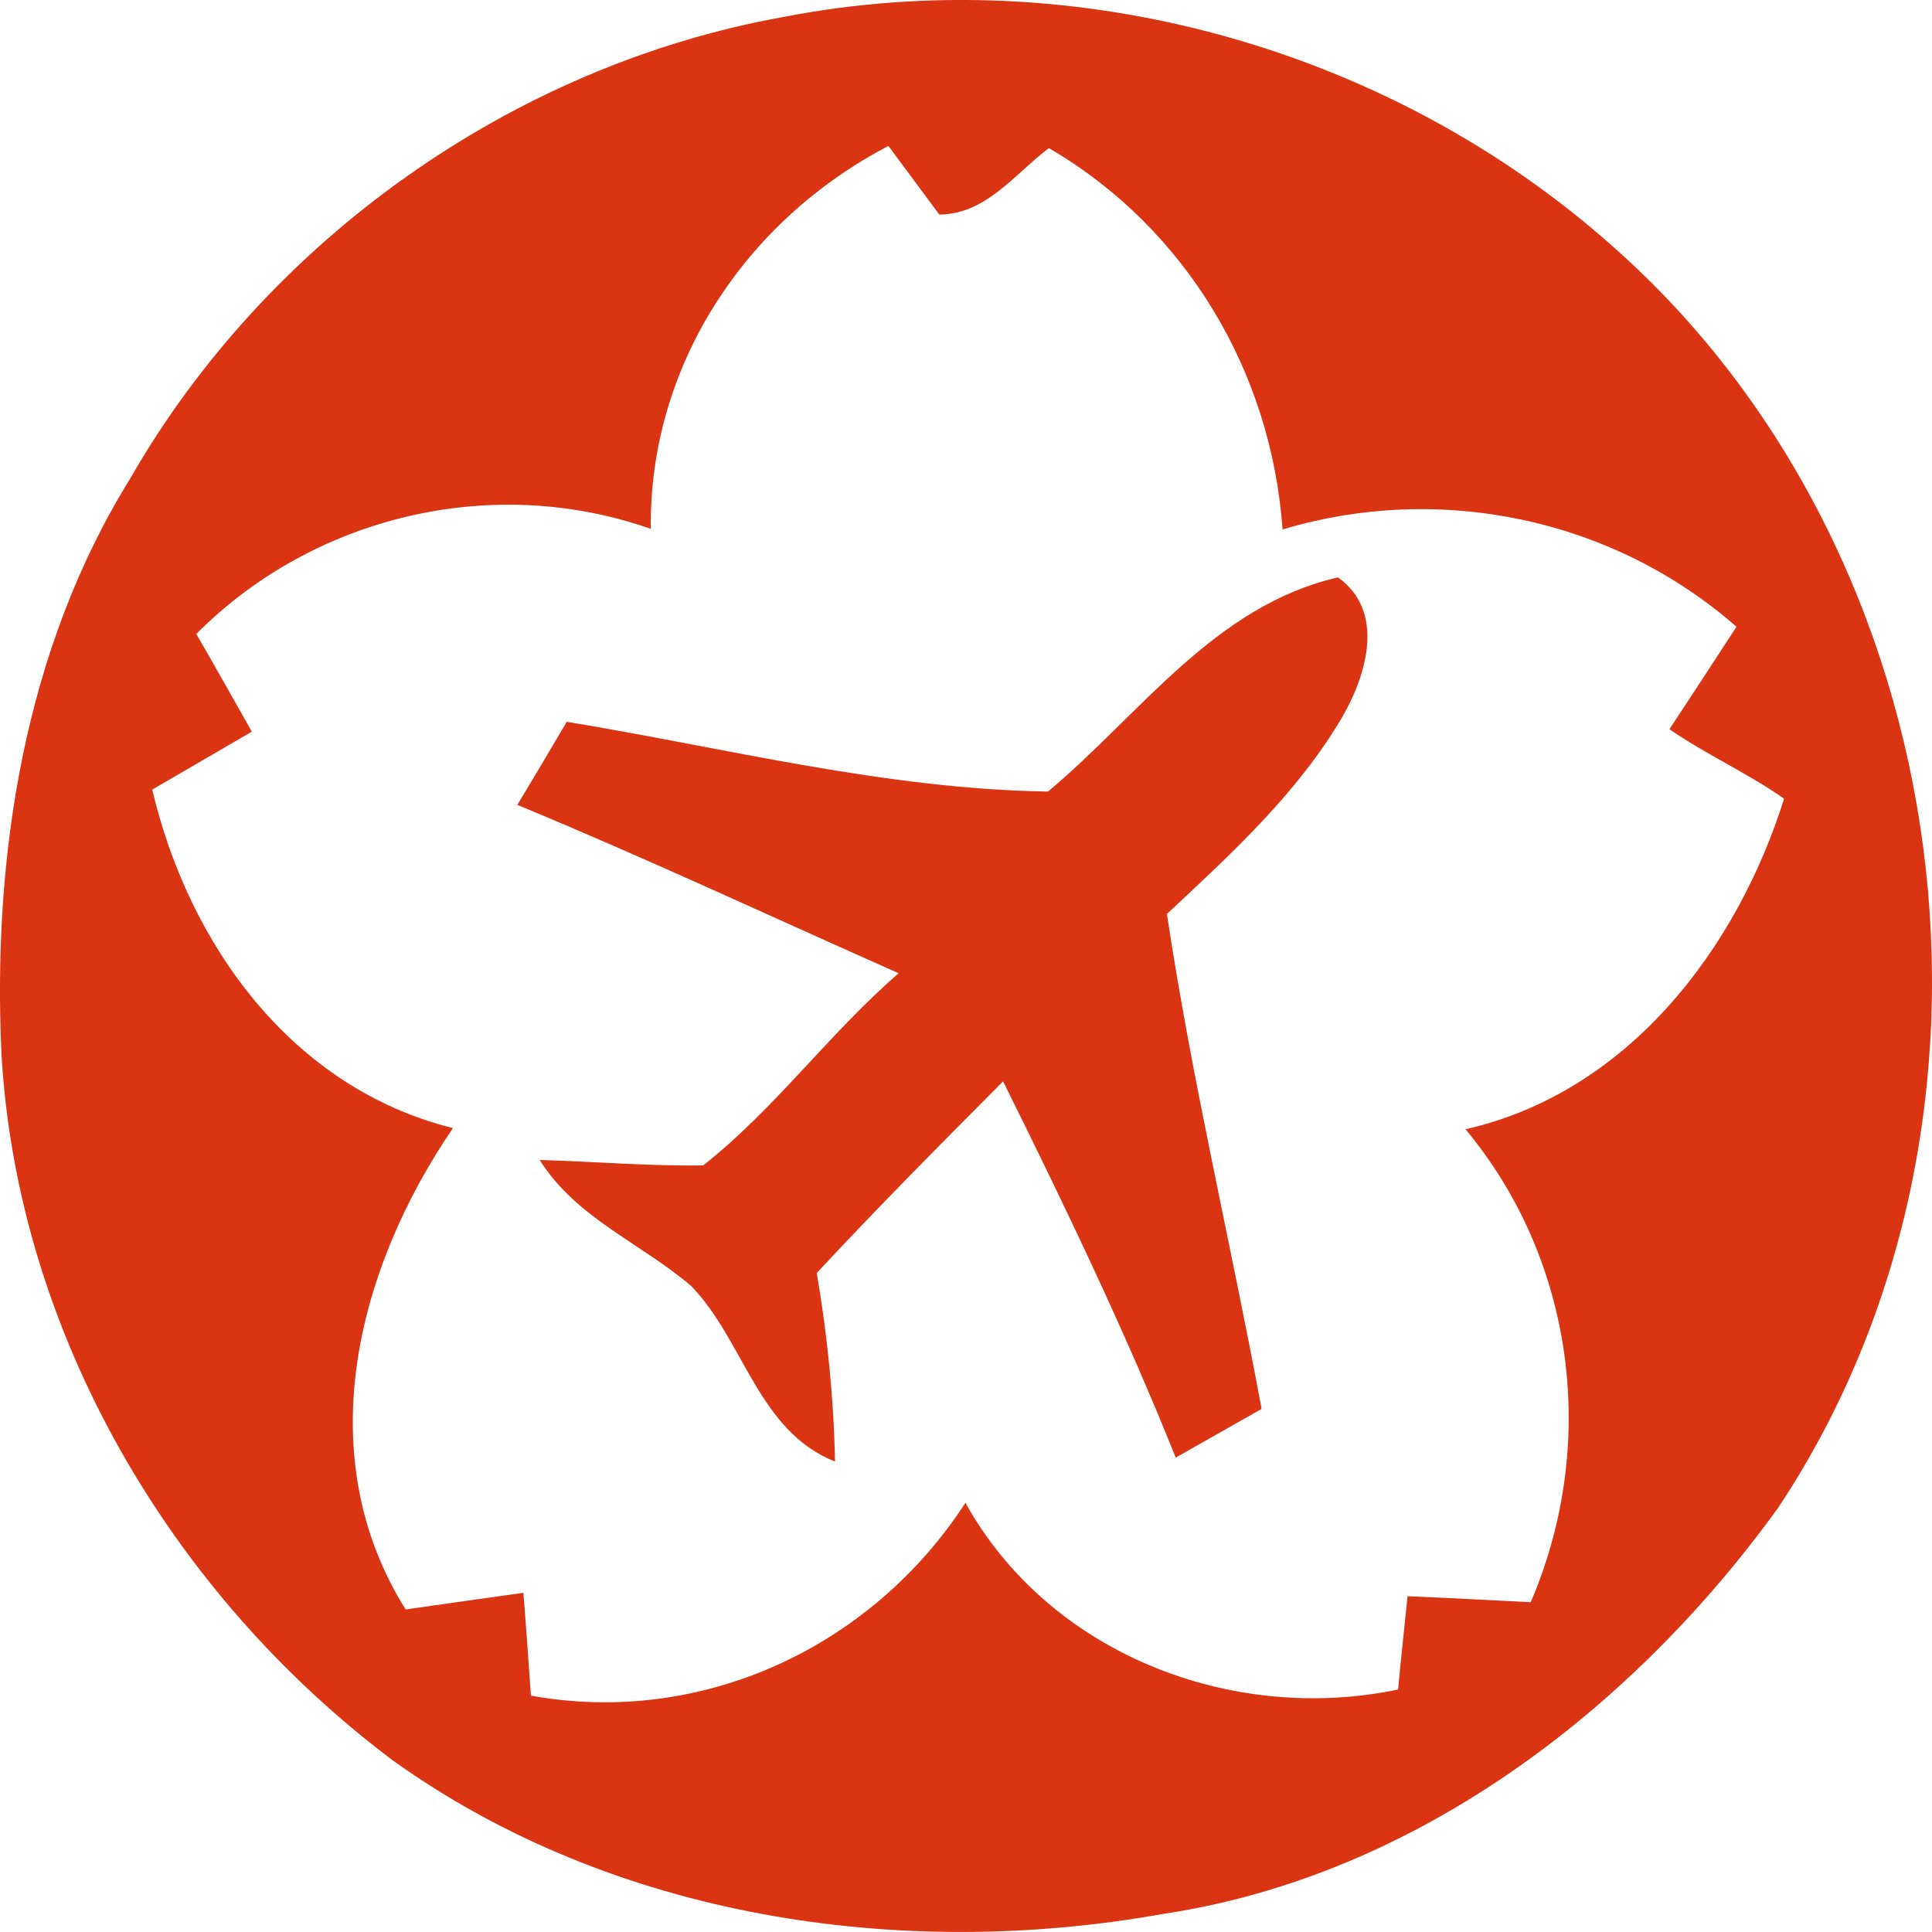
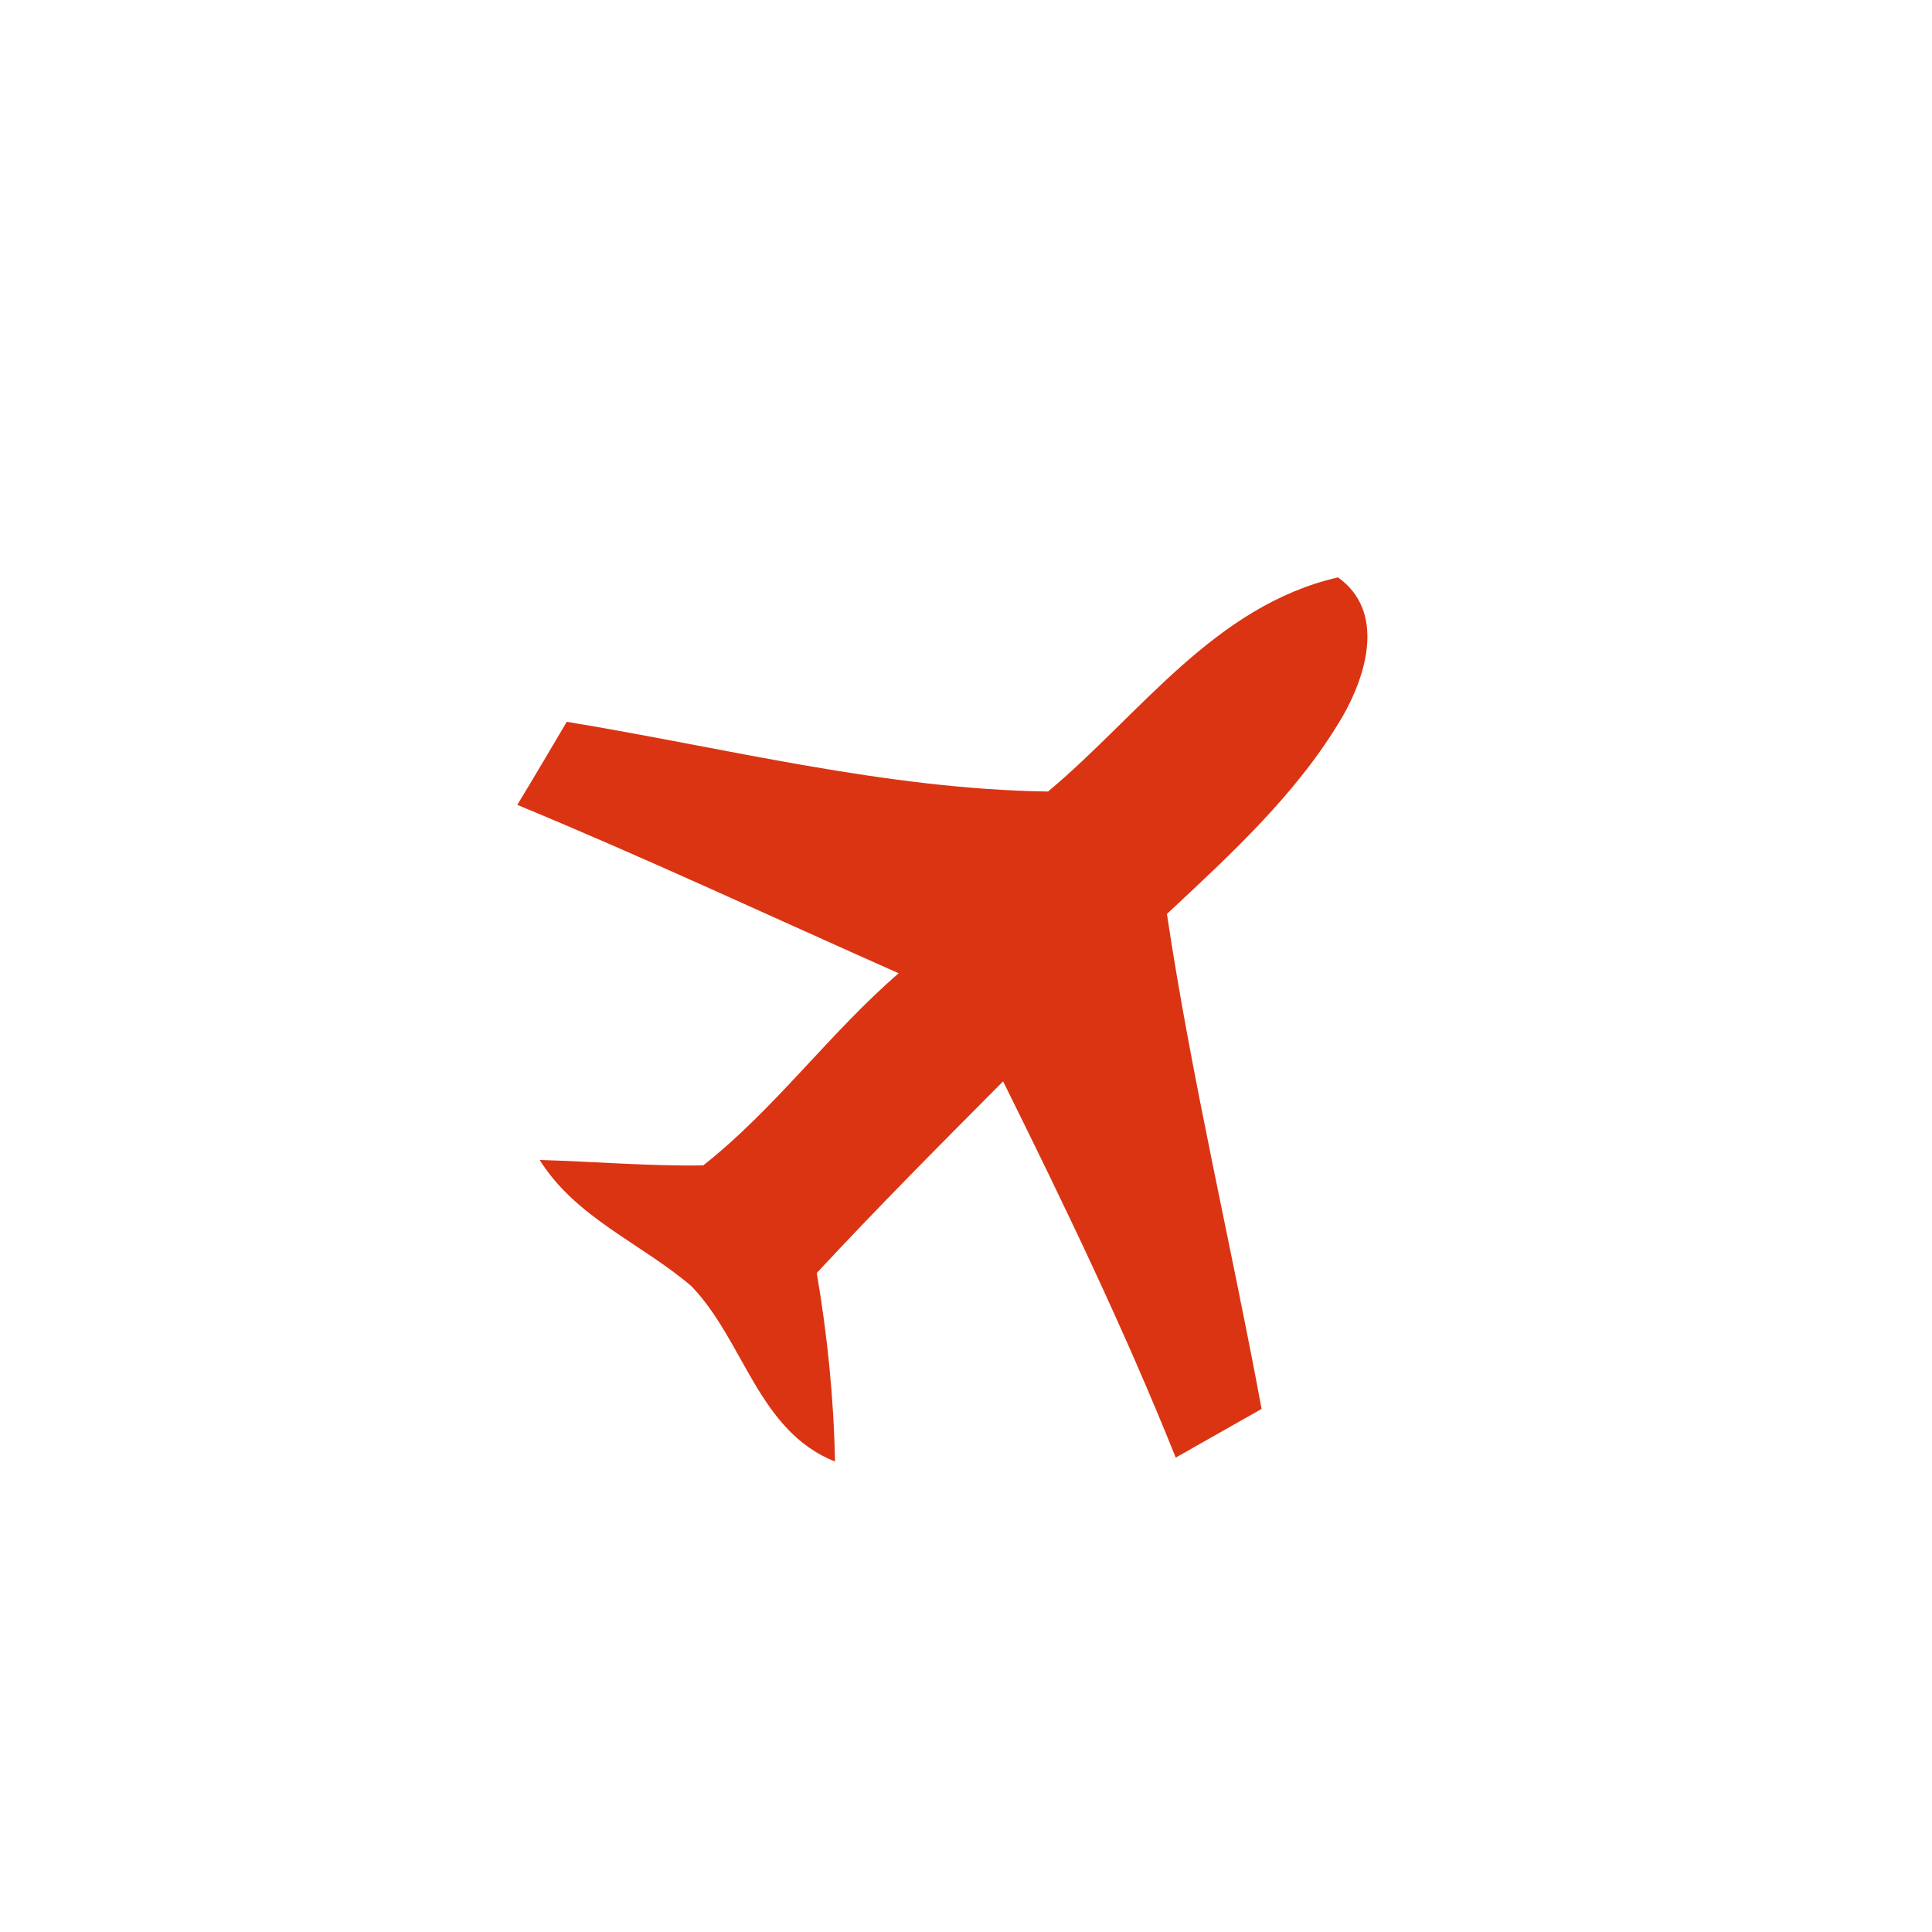
<svg xmlns="http://www.w3.org/2000/svg" width="20" height="20" viewBox="0 0 20 20" fill="none">
-   <path d="M8.113 0.175C11.144 -0.413 14.398 0.504 16.694 2.55C20.316 5.744 21.076 11.6 18.406 15.61C16.892 17.706 14.646 19.424 12.033 19.814C9.316 20.299 6.348 19.855 4.074 18.229C1.771 16.505 0.179 13.796 0.015 10.908C-0.079 8.862 0.251 6.723 1.347 4.955C2.761 2.49 5.302 0.679 8.113 0.175ZM6.737 5.475C5.101 4.899 3.247 5.34 2.032 6.563C2.227 6.898 2.415 7.236 2.607 7.574C2.264 7.774 1.919 7.974 1.576 8.174C1.953 9.776 3.018 11.262 4.689 11.678C3.693 13.136 3.2 15.066 4.199 16.661C4.604 16.602 5.013 16.546 5.418 16.489C5.44 16.755 5.478 17.287 5.496 17.553C7.268 17.875 9.027 17.049 9.994 15.557C10.861 17.118 12.746 17.85 14.473 17.49C14.495 17.249 14.546 16.764 14.571 16.524C14.995 16.542 15.419 16.564 15.846 16.586C16.544 14.959 16.308 13.057 15.171 11.69C16.848 11.309 17.976 9.835 18.469 8.268C18.089 8.002 17.662 7.811 17.282 7.549C17.514 7.195 17.747 6.842 17.976 6.488C16.694 5.365 14.907 4.993 13.277 5.481C13.161 3.851 12.281 2.365 10.858 1.533C10.506 1.799 10.208 2.218 9.724 2.221C9.592 2.043 9.328 1.689 9.197 1.511C7.714 2.284 6.718 3.785 6.737 5.475Z" fill="#DB3413" />
  <path d="M10.849 8.194C11.8 7.4 12.57 6.271 13.851 5.977C14.341 6.327 14.15 6.978 13.899 7.416C13.434 8.21 12.746 8.839 12.08 9.461C12.338 11.182 12.743 12.874 13.06 14.585C12.765 14.754 12.466 14.92 12.171 15.089C11.64 13.763 11.018 12.474 10.384 11.194C9.734 11.848 9.083 12.502 8.455 13.178C8.565 13.822 8.631 14.473 8.644 15.13C7.849 14.814 7.704 13.882 7.158 13.315C6.64 12.871 5.961 12.608 5.587 12.008C6.153 12.024 6.715 12.073 7.28 12.064C8.025 11.476 8.587 10.694 9.303 10.075C7.99 9.493 6.687 8.883 5.355 8.332C5.528 8.047 5.697 7.76 5.867 7.472C7.519 7.744 9.165 8.169 10.849 8.194Z" fill="#DB3413" />
</svg>